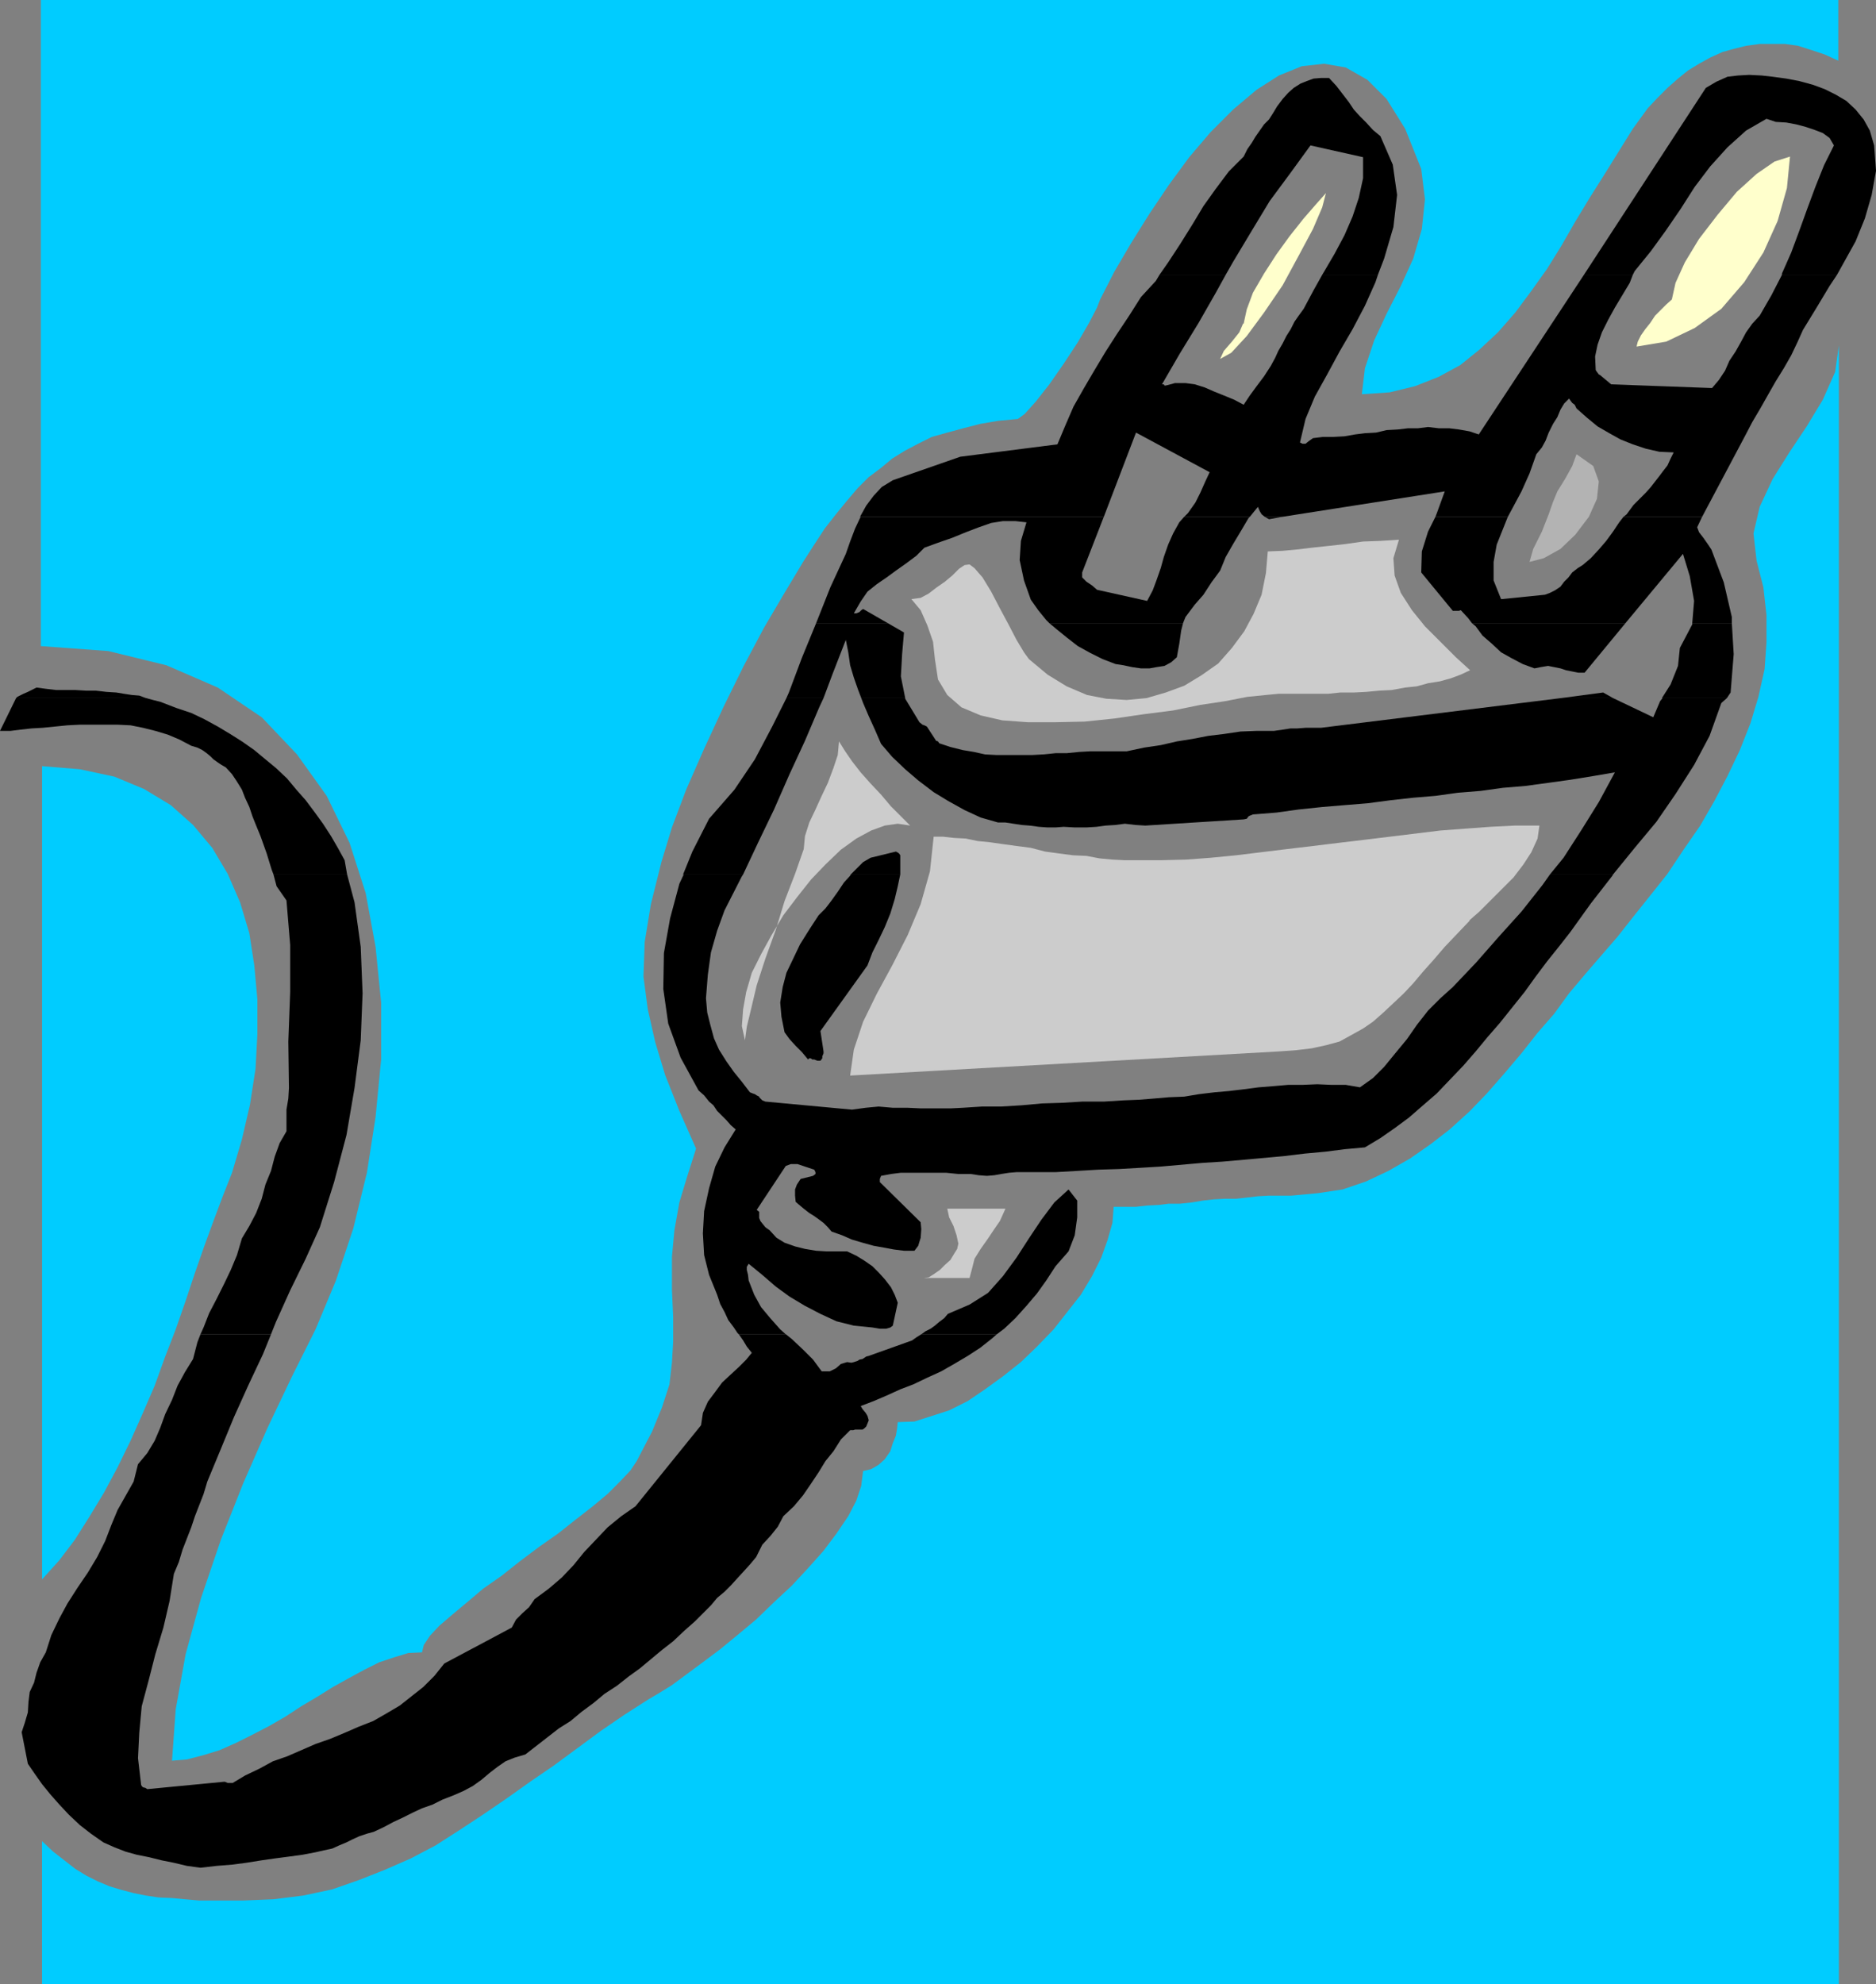
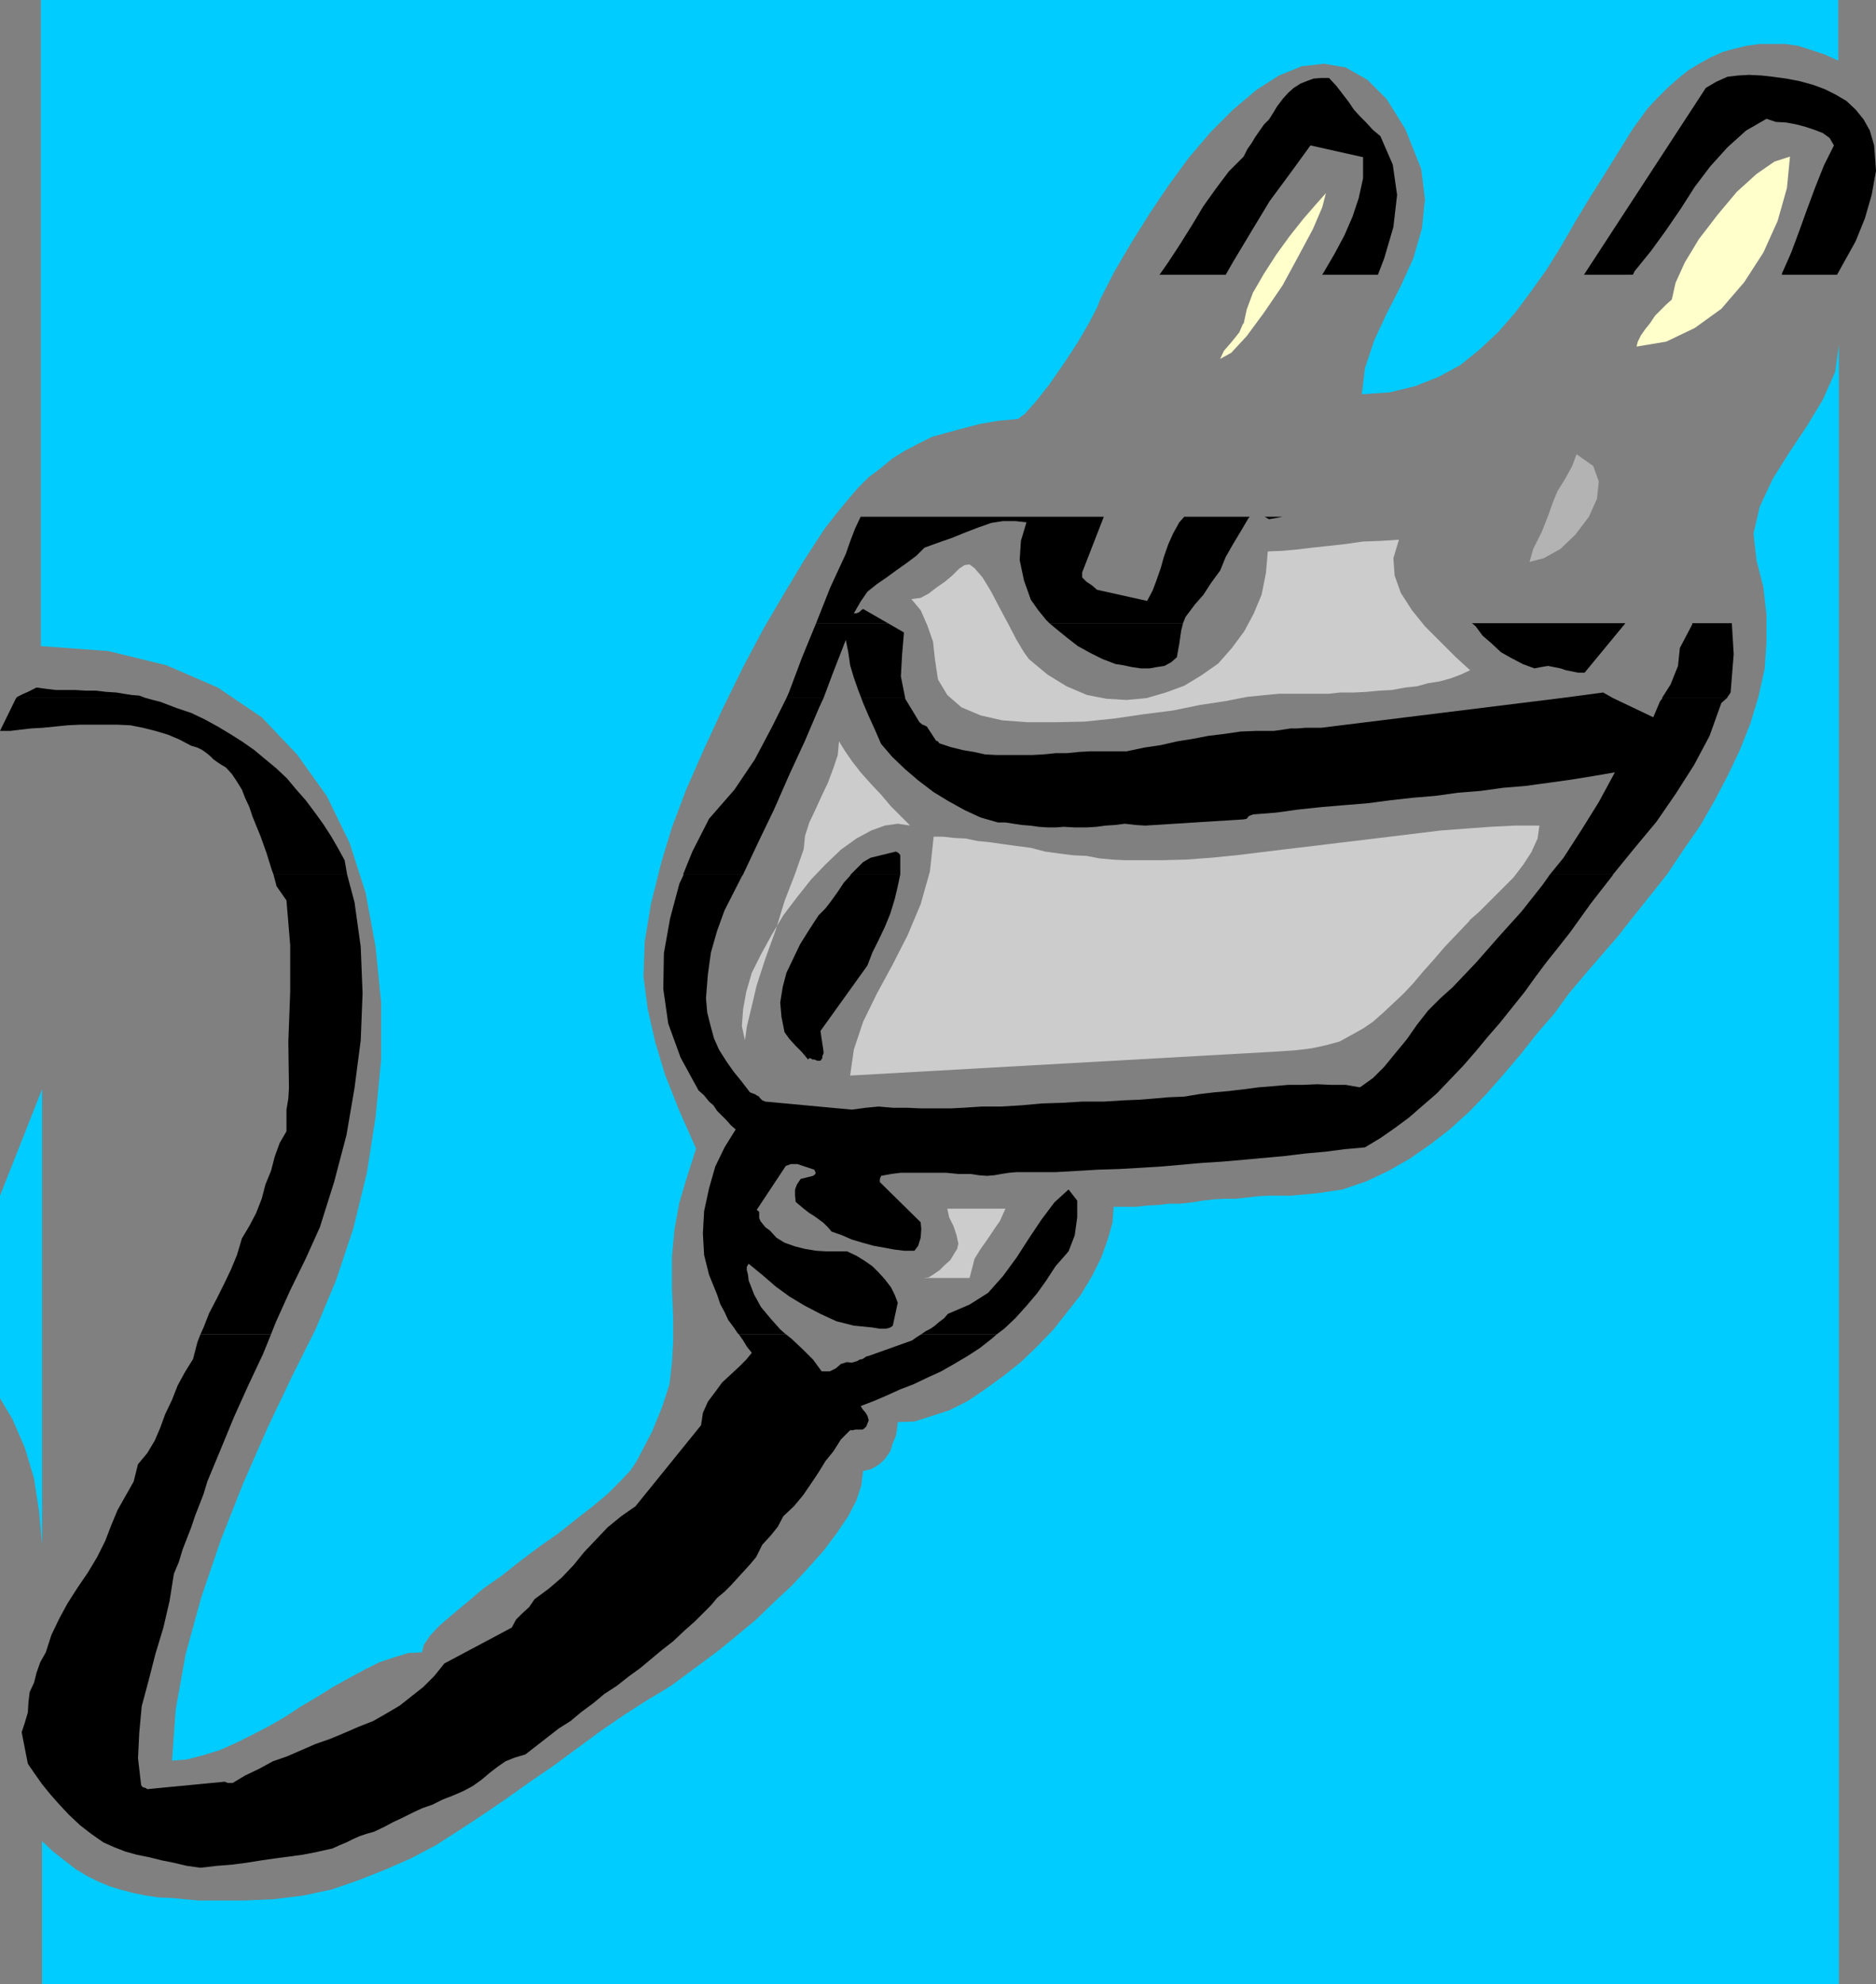
<svg xmlns="http://www.w3.org/2000/svg" xmlns:ns1="http://sodipodi.sourceforge.net/DTD/sodipodi-0.dtd" xmlns:ns2="http://www.inkscape.org/namespaces/inkscape" version="1.0" width="129.638mm" height="137.059mm" id="svg31" ns1:docname="Plug 2.wmf">
  <rect width="100%" height="100%" fill="#808080" stroke="none" />
  <ns1:namedview id="namedview31" pagecolor="#ffffff" bordercolor="#000000" borderopacity="0.25" ns2:showpageshadow="2" ns2:pageopacity="0.0" ns2:pagecheckerboard="0" ns2:deskcolor="#d1d1d1" ns2:document-units="mm" />
  <defs id="defs1">
    <pattern id="WMFhbasepattern" patternUnits="userSpaceOnUse" width="6" height="6" x="0" y="0" />
  </defs>
  <path style="fill:#00ccff;fill-opacity:1;fill-rule:evenodd;stroke:none" d="m 287.324,78.204 3.717,-7.271 4.363,-7.433 4.848,-7.756 5.01,-7.433 5.333,-7.271 5.656,-6.625 5.818,-5.817 6.141,-5.171 5.818,-3.716 5.979,-2.424 5.818,-0.646 5.656,0.969 5.656,3.232 5.01,5.009 4.848,7.756 4.202,10.503 0.97,7.917 -0.808,7.756 -2.262,7.756 -3.232,7.109 -3.717,7.271 -3.232,6.948 -2.424,7.271 -0.808,6.786 7.272,-0.485 6.626,-1.616 6.141,-2.424 5.656,-3.07 5.01,-4.039 4.848,-4.524 4.525,-5.171 4.202,-5.655 4.04,-5.655 3.717,-5.978 3.717,-6.463 3.717,-6.14 3.878,-6.14 3.717,-5.978 3.717,-5.978 3.878,-5.332 2.424,-2.585 2.747,-2.747 2.747,-2.424 2.586,-2.101 2.909,-1.777 2.909,-1.616 3.232,-1.454 2.909,-0.808 3.232,-0.808 3.555,-0.485 h 3.07 3.555 l 3.394,0.485 3.555,1.131 3.394,1.131 3.555,1.616 V 0 H 10.666 v 168.688 l 17.614,1.293 15.19,3.716 13.413,5.817 11.474,7.756 9.211,9.695 7.757,10.826 5.979,12.28 4.202,13.088 2.586,14.057 1.454,14.542 v 14.865 l -1.454,15.027 -2.262,14.542 -3.555,14.542 -4.525,13.573 -5.333,12.765 -6.141,12.28 -6.464,13.573 -6.302,14.38 -5.818,14.704 -5.171,15.188 -4.04,14.704 -2.586,14.38 -0.97,13.411 3.878,-0.323 4.363,-1.131 4.202,-1.293 4.363,-1.939 4.202,-2.101 4.363,-2.262 4.202,-2.424 4.202,-2.747 4.363,-2.585 3.878,-2.424 4.363,-2.424 3.878,-2.101 3.878,-1.939 3.878,-1.293 3.717,-1.131 3.555,-0.162 0.485,-1.939 1.616,-2.424 2.424,-2.585 3.394,-2.908 3.878,-3.232 4.202,-3.555 4.848,-3.393 4.686,-3.716 5.171,-3.878 4.848,-3.393 4.686,-3.716 4.363,-3.393 3.878,-3.232 3.232,-3.232 2.747,-2.908 1.616,-2.424 4.04,-7.756 2.586,-6.302 1.939,-5.978 0.646,-5.655 0.323,-5.494 v -6.463 l -0.323,-7.109 v -8.564 l 0.646,-6.948 1.293,-7.271 2.101,-6.948 2.262,-7.109 -4.363,-9.856 -3.717,-9.372 -2.586,-8.564 -1.939,-8.564 -1.131,-8.564 0.323,-9.048 1.616,-9.856 2.747,-10.987 2.747,-9.048 3.717,-9.856 4.686,-10.664 5.01,-10.826 5.333,-10.826 5.333,-10.018 5.333,-9.048 4.848,-8.079 2.909,-4.524 2.747,-4.201 2.909,-3.716 2.909,-3.555 2.747,-3.232 2.909,-2.908 3.232,-2.424 2.909,-2.424 3.394,-2.101 3.394,-1.777 3.555,-1.777 4.04,-1.131 4.202,-1.131 4.363,-1.131 4.686,-0.808 5.171,-0.485 1.778,-1.293 2.909,-3.232 3.555,-4.524 3.717,-5.332 3.717,-5.655 2.909,-5.009 2.101,-4.039 0.808,-2.101 z" id="path1" />
  <path style="fill:#00ccff;fill-opacity:1;fill-rule:evenodd;stroke:none" d="M 480.275,452.742 V 90.161 l -0.97,6.948 -3.232,7.271 -4.202,6.948 -4.525,6.786 -4.363,6.948 -3.394,7.271 -1.616,6.948 0.808,7.109 1.778,6.948 0.808,7.271 v 7.109 l -0.485,6.948 -1.616,7.271 -2.101,6.948 -2.747,6.948 -3.232,6.786 -3.394,6.463 -3.717,6.463 -4.363,6.302 -4.202,6.302 -4.363,5.494 -4.525,5.655 -4.202,5.332 -4.202,4.847 -4.04,4.686 -4.363,5.171 -3.878,5.332 -4.363,5.009 -4.202,5.332 -4.525,5.332 -4.525,5.17 -4.525,4.686 -5.171,4.686 -5.01,3.878 -5.333,3.716 -5.656,3.232 -5.818,2.747 -6.141,2.101 -6.464,0.969 -6.949,0.646 h -2.909 -2.909 l -2.909,0.162 -2.747,0.323 -2.909,0.323 h -2.909 l -2.909,0.162 -2.909,0.323 -2.909,0.485 -3.07,0.323 h -2.909 l -2.586,0.323 -3.07,0.162 -2.909,0.323 h -2.909 -2.909 l -0.323,4.201 -1.293,4.524 -1.616,4.524 -2.424,4.847 -2.909,4.847 -3.555,4.524 -3.555,4.524 -4.363,4.524 -4.202,4.039 -4.686,3.716 -4.686,3.393 -4.525,3.07 -4.848,2.424 -4.525,1.454 -4.525,1.454 -4.363,0.162 -0.162,1.616 -0.323,1.939 -0.808,1.939 -0.646,2.101 -1.454,2.101 -1.616,1.454 -1.939,1.131 -2.101,0.485 -0.485,3.878 -1.293,3.878 -2.101,4.039 -3.07,4.524 -3.394,4.524 -4.04,4.524 -4.202,4.524 -4.686,4.363 -4.686,4.524 -4.848,4.039 -4.525,3.716 -4.525,3.393 -4.363,3.232 -3.717,2.747 -3.394,2.101 -2.747,1.616 -6.302,4.039 -6.141,4.201 -6.141,4.524 -6.141,4.524 -6.141,4.201 -6.141,4.363 -6.141,4.201 -6.141,4.039 -6.302,4.039 -6.464,3.393 -6.626,2.908 -6.949,2.747 -6.949,2.424 -7.595,1.616 -7.757,0.969 -7.918,0.323 h -4.04 -3.717 -3.717 l -3.717,-0.323 -3.394,-0.323 -3.555,-0.162 -3.232,-0.485 -3.232,-0.646 -3.07,-0.808 -3.232,-0.969 -3.07,-1.293 -2.909,-1.454 -2.909,-1.777 -2.909,-2.262 -2.909,-2.262 -2.909,-2.747 V 518.02 H 480.275 Z" id="path2" />
-   <path style="fill:#00ccff;fill-opacity:1;fill-rule:evenodd;stroke:none" d="m 10.989,284.378 v 127.97 l 4.525,-5.009 4.04,-5.332 3.878,-6.14 3.717,-6.14 3.555,-6.625 3.394,-6.948 3.232,-7.271 3.07,-7.109 2.747,-7.594 2.747,-7.109 2.586,-7.433 2.424,-7.271 2.424,-6.948 2.424,-6.625 2.424,-6.463 2.424,-6.14 2.586,-8.725 2.101,-9.048 1.454,-9.372 0.485,-9.048 v -9.048 l -0.808,-8.887 -1.293,-8.402 -2.424,-8.079 -3.232,-7.433 -4.04,-6.786 -5.01,-5.978 -5.818,-5.17 -6.949,-4.201 -7.757,-3.232 -9.05,-1.939 -9.858,-0.808 v 84.344 z" id="path3" />
+   <path style="fill:#00ccff;fill-opacity:1;fill-rule:evenodd;stroke:none" d="m 10.989,284.378 v 127.97 v -9.048 l -0.808,-8.887 -1.293,-8.402 -2.424,-8.079 -3.232,-7.433 -4.04,-6.786 -5.01,-5.978 -5.818,-5.17 -6.949,-4.201 -7.757,-3.232 -9.05,-1.939 -9.858,-0.808 v 84.344 z" id="path3" />
  <path style="fill:#cccccc;fill-opacity:1;fill-rule:evenodd;stroke:none" d="m 383.8,240.267 2.586,-2.262 2.747,-2.747 3.232,-3.232 2.909,-2.908 2.586,-3.393 2.101,-3.232 1.616,-3.555 0.485,-3.393 h -6.302 l -6.464,0.323 -6.626,0.485 -6.464,0.485 -6.626,0.808 -6.626,0.808 -6.626,0.808 -6.787,0.808 -6.626,0.808 -6.787,0.808 -6.626,0.808 -6.626,0.808 -6.626,0.646 -6.464,0.485 -6.626,0.162 h -6.464 -2.909 l -3.232,-0.162 -3.394,-0.323 -3.394,-0.646 -3.555,-0.162 -3.717,-0.485 -3.555,-0.485 -3.717,-0.969 -3.717,-0.485 -3.555,-0.485 -3.394,-0.485 -3.232,-0.323 -3.07,-0.646 -3.07,-0.162 -2.909,-0.323 h -2.424 l -0.97,9.048 -2.424,8.564 -3.394,8.079 -4.04,7.917 -4.04,7.433 -3.555,7.271 -2.424,7.271 -0.97,6.786 111.989,-6.302 4.525,-0.323 4.04,-0.485 3.717,-0.808 3.555,-0.969 3.232,-1.777 2.909,-1.616 2.586,-1.777 2.747,-2.424 2.586,-2.424 2.747,-2.585 2.424,-2.585 2.586,-3.07 2.747,-3.07 2.909,-3.393 3.232,-3.393 3.232,-3.393 v 0 z" id="path4" />
  <path style="fill:#cccccc;fill-opacity:1;fill-rule:evenodd;stroke:none" d="m 244.177,172.081 0.808,5.332 2.424,4.039 3.717,3.232 5.01,2.101 5.656,1.293 6.626,0.485 h 7.272 l 7.595,-0.162 7.757,-0.808 7.757,-1.131 7.595,-0.969 7.11,-1.454 6.464,-0.969 5.818,-1.131 4.848,-0.485 3.394,-0.323 h 3.07 3.07 3.232 3.555 l 3.07,-0.323 h 3.555 l 3.232,-0.162 3.394,-0.323 3.232,-0.162 3.555,-0.646 3.07,-0.323 2.909,-0.808 3.07,-0.485 2.909,-0.808 2.586,-0.969 2.424,-1.131 -3.717,-3.393 -4.04,-4.039 -4.04,-4.039 -3.394,-4.201 -2.909,-4.524 -1.616,-4.524 -0.323,-4.524 1.454,-4.847 -4.848,0.323 -4.525,0.162 -4.525,0.646 -4.363,0.485 -4.525,0.485 -4.04,0.485 -3.555,0.323 -3.878,0.162 -0.485,5.655 -1.131,5.655 -2.101,5.009 -2.424,4.524 -3.232,4.363 -3.555,4.039 -4.363,3.07 -4.525,2.747 -4.848,1.777 -5.01,1.454 -5.171,0.485 -5.333,-0.323 -5.01,-0.969 -5.333,-2.262 -5.01,-3.07 -4.848,-4.039 -1.293,-1.777 -1.939,-3.232 -2.101,-4.039 -2.424,-4.524 -2.101,-4.039 -2.262,-3.716 -2.101,-2.424 -1.293,-0.969 -1.293,0.162 -1.454,0.969 -1.778,1.777 -1.939,1.616 -2.101,1.454 -2.101,1.616 -2.101,1.131 -2.424,0.323 2.424,2.908 1.778,4.039 1.454,4.201 z" id="path5" />
  <path style="fill:#ffffcc;fill-opacity:1;fill-rule:evenodd;stroke:none" d="m 436.643,78.204 -1.454,1.293 -1.293,1.293 -1.616,1.616 -1.293,1.939 -1.293,1.616 -1.131,1.616 -0.808,1.616 -0.323,1.293 7.757,-1.293 7.434,-3.555 6.949,-5.009 5.979,-6.948 5.01,-7.756 3.717,-8.24 2.424,-8.564 0.808,-8.24 -4.04,1.293 -4.686,3.232 -5.171,4.686 -5.01,5.978 -4.848,6.302 -3.717,6.14 -2.424,5.332 -0.97,4.363 z" id="path6" />
  <path style="fill:#b3b3b3;fill-opacity:1;fill-rule:evenodd;stroke:none" d="m 405.616,131.04 -1.131,3.232 -1.778,4.524 -2.262,4.524 -0.97,3.393 3.717,-0.969 4.363,-2.424 3.878,-3.716 3.555,-4.686 2.101,-4.686 0.485,-4.524 -1.454,-4.039 -4.363,-3.07 -1.131,3.07 -1.778,3.232 -2.101,3.393 -1.131,2.747 z" id="path7" />
  <path style="fill:#cccccc;fill-opacity:1;fill-rule:evenodd;stroke:none" d="m 209.918,221.685 -2.262,6.463 -2.747,7.109 -2.262,7.433 -2.747,7.594 -2.262,6.948 -1.454,6.14 -1.131,4.686 -0.485,3.555 -0.808,-3.716 0.323,-4.363 0.808,-4.524 1.454,-5.009 2.424,-4.847 2.747,-5.009 3.07,-5.17 3.555,-4.686 3.717,-4.686 3.717,-3.878 4.04,-3.878 4.04,-2.908 3.878,-2.101 3.555,-1.293 3.394,-0.485 3.232,0.485 -2.424,-2.424 -2.586,-2.585 -2.586,-3.07 -2.747,-2.908 -2.586,-2.908 -2.262,-2.908 -1.778,-2.585 -1.616,-2.585 -0.323,3.555 -1.131,3.393 -1.454,3.878 -1.616,3.393 -1.616,3.555 -1.616,3.393 -1.131,3.555 z" id="path8" />
  <path style="fill:#ffffcc;fill-opacity:1;fill-rule:evenodd;stroke:none" d="m 324.654,84.505 -0.97,2.262 -1.939,2.424 -2.101,2.424 -0.97,2.101 2.909,-1.616 4.04,-4.363 4.525,-6.14 4.848,-7.109 4.202,-7.756 3.717,-6.948 2.424,-5.655 0.97,-3.716 -2.586,2.908 -3.232,3.716 -3.717,4.686 -3.394,4.686 -3.232,5.009 -2.909,5.009 -1.616,4.363 -0.808,3.716 v 0 z" id="path9" />
  <path style="fill:#cccccc;fill-opacity:1;fill-rule:evenodd;stroke:none" d="m 250.318,324.611 -0.323,1.454 -0.808,1.293 -0.97,1.616 -1.454,1.293 -1.293,1.293 -1.616,1.131 -1.293,0.808 -1.293,0.162 h 11.958 l 0.646,-2.424 0.646,-2.585 1.616,-2.585 1.939,-2.747 1.616,-2.424 1.454,-2.101 0.808,-1.777 0.646,-1.454 h -15.19 l 0.485,2.262 1.131,2.262 0.808,2.424 0.485,2.262 v 0 z" id="path10" />
  <path style="fill:#000000;fill-opacity:1;fill-rule:evenodd;stroke:none" d="m 302.838,71.741 2.262,-3.232 3.07,-4.686 3.232,-5.171 2.909,-4.847 3.232,-4.524 3.394,-4.524 3.878,-3.878 0.97,-1.939 1.131,-1.616 0.97,-1.616 1.131,-1.616 1.131,-1.616 1.293,-1.293 1.131,-1.777 0.97,-1.616 1.454,-1.939 1.454,-1.616 1.454,-1.293 1.778,-1.131 1.616,-0.646 1.778,-0.646 1.939,-0.162 h 2.101 l 1.939,2.101 1.616,2.101 1.616,2.101 1.293,1.939 1.616,1.777 1.616,1.616 1.778,1.939 1.939,1.616 3.232,7.433 1.131,7.917 -0.97,8.402 -2.424,8.24 -1.616,4.201 h -14.544 l 0.485,-0.808 2.747,-4.686 2.586,-4.847 2.101,-4.847 1.616,-4.847 1.131,-5.171 v -5.494 l -13.736,-3.07 -5.171,7.109 -5.494,7.433 -4.686,7.756 -4.848,8.079 -1.939,3.393 z" id="path11" />
  <path style="fill:#000000;fill-opacity:1;fill-rule:evenodd;stroke:none" d="m 413.696,71.741 31.835,-48.797 2.747,-1.616 2.909,-1.293 2.747,-0.323 2.909,-0.162 3.232,0.162 2.909,0.323 3.555,0.485 3.394,0.646 3.555,0.969 3.07,1.131 2.909,1.454 2.747,1.616 2.424,2.262 2.101,2.585 1.616,2.908 1.131,3.878 0.485,6.625 -1.131,6.302 -1.778,6.14 -2.424,5.978 -3.232,5.817 -1.616,2.908 h -14.382 v -0.323 l 2.424,-5.494 2.101,-5.655 2.101,-5.817 2.101,-5.655 2.262,-5.655 2.586,-5.171 -1.131,-1.939 -1.778,-1.293 -2.101,-0.808 -2.424,-0.808 -2.424,-0.646 -2.586,-0.485 -2.747,-0.162 -2.424,-0.808 -5.333,3.07 -4.848,4.363 -4.525,5.009 -4.04,5.332 -3.717,5.817 -3.878,5.655 -3.878,5.332 -4.202,5.171 -0.485,0.969 z" id="path12" />
-   <path style="fill:#000000;fill-opacity:1;fill-rule:evenodd;stroke:none" d="m 224.624,134.918 1.616,-2.908 1.939,-2.585 2.101,-2.262 2.909,-1.777 3.232,-1.131 14.382,-5.009 25.371,-3.232 2.101,-5.009 2.101,-4.847 2.747,-4.847 2.747,-4.686 2.909,-4.847 2.909,-4.524 3.232,-4.847 3.07,-4.847 3.878,-4.201 0.97,-1.616 h 17.291 l -2.586,4.686 -4.525,7.917 -4.848,7.917 -4.686,8.079 h 0.162 0.323 l 0.162,0.323 h 0.323 l 2.424,-0.646 h 2.747 l 2.424,0.323 2.586,0.808 2.586,1.131 2.424,0.969 2.747,1.131 2.424,1.293 1.616,-2.424 1.778,-2.424 1.939,-2.585 1.778,-2.747 1.131,-2.101 0.808,-1.777 1.131,-1.939 0.97,-1.939 1.131,-1.777 0.97,-1.939 1.131,-1.616 1.293,-1.777 2.586,-4.847 2.262,-4.039 h 14.544 l -0.646,1.939 -2.747,6.14 -3.232,6.14 -3.394,5.817 -3.232,5.978 -3.232,5.817 -2.424,5.817 -1.454,6.14 0.646,0.323 h 0.808 l 0.808,-0.646 1.131,-0.808 2.586,-0.323 h 2.747 l 2.909,-0.162 2.747,-0.485 2.586,-0.323 2.909,-0.162 2.747,-0.646 2.909,-0.162 2.747,-0.323 h 2.586 l 2.586,-0.323 2.747,0.323 h 2.747 l 2.586,0.323 2.747,0.485 2.424,0.808 27.472,-41.687 h 12.766 l -0.808,2.101 -1.939,3.232 -1.939,3.232 -1.778,3.232 -1.616,3.232 -1.131,3.232 -0.646,3.07 0.162,3.555 0.323,0.485 0.485,0.646 0.323,0.162 2.909,2.424 26.341,0.969 1.778,-2.101 1.616,-2.424 1.131,-2.585 1.616,-2.424 1.454,-2.585 1.293,-2.424 1.616,-2.262 1.939,-2.101 3.07,-5.332 2.747,-5.332 h 14.382 l -1.939,2.908 -3.394,5.655 -3.555,5.817 -1.454,3.232 -1.616,3.393 -1.939,3.393 -2.101,3.393 -1.939,3.393 -2.101,3.716 -2.101,3.555 -1.939,3.716 -11.15,21.005 h -20.523 l 0.808,-0.646 1.778,-2.424 1.939,-1.939 1.293,-1.293 1.293,-1.454 1.131,-1.454 1.131,-1.454 0.97,-1.293 1.131,-1.454 0.808,-1.777 0.808,-1.616 -3.717,-0.162 -3.555,-0.808 -3.394,-1.131 -3.232,-1.293 -2.909,-1.616 -3.07,-1.777 -2.747,-2.262 -2.747,-2.424 -0.485,-0.969 -0.646,-0.485 -0.485,-0.646 -0.323,-0.485 -1.293,1.293 -0.97,1.616 -0.808,1.939 -1.131,1.777 -1.131,2.262 -0.808,2.101 -0.97,1.777 -1.454,1.777 -1.778,5.009 -2.101,4.686 -2.424,4.524 -1.131,2.101 h -18.907 l 0.485,-1.293 1.939,-5.332 -42.339,6.625 h -4.686 l -0.808,-0.646 -0.485,-0.808 -0.485,-1.131 -2.101,2.585 h -17.13 l 0.97,-0.969 1.939,-2.747 1.293,-2.585 1.293,-2.908 1.131,-2.424 -19.23,-10.341 -8.403,21.975 h -63.509 v 0 z" id="path13" />
  <path style="fill:#000000;fill-opacity:1;fill-rule:evenodd;stroke:none" d="m 213.15,162.709 3.717,-9.372 4.04,-8.725 1.131,-3.232 1.293,-3.393 1.454,-3.07 h 63.509 l -5.656,14.542 v 1.293 l 1.131,1.131 1.454,0.969 1.293,1.131 13.09,2.908 1.454,-2.747 0.97,-2.585 1.131,-3.232 0.808,-2.908 1.131,-3.232 1.293,-2.908 1.616,-2.908 1.293,-1.454 h 17.13 l -0.323,0.323 -2.101,3.555 -1.939,3.232 -1.939,3.393 -1.454,3.555 -2.262,3.07 -2.101,3.232 -2.262,2.585 -2.424,3.232 -0.646,1.616 h -34.906 l -0.808,-0.808 -2.101,-2.585 -1.939,-2.747 -1.778,-5.009 -1.131,-5.332 0.323,-5.009 1.454,-4.847 -2.909,-0.323 h -3.232 l -3.07,0.485 -3.232,1.131 -3.394,1.293 -3.555,1.454 -3.717,1.293 -3.555,1.293 -2.101,2.101 -2.586,1.939 -2.747,1.939 -2.424,1.777 -2.586,1.777 -2.424,1.939 -1.778,2.585 -1.778,3.07 h 0.646 l 0.808,-0.323 0.485,-0.485 0.485,-0.323 6.464,3.716 h -18.746 z" id="path14" />
-   <path style="fill:#000000;fill-opacity:1;fill-rule:evenodd;stroke:none" d="m 384.446,162.709 -0.97,-1.293 -1.939,-2.101 -0.485,0.162 h -0.323 -0.485 -0.808 l -8.242,-10.018 0.162,-5.494 1.616,-5.17 1.939,-3.878 h 18.907 l -0.97,2.424 -1.939,4.847 -0.808,4.524 v 4.847 l 1.939,4.847 h 0.323 l 11.15,-1.131 1.293,-0.485 1.293,-0.646 1.454,-0.969 0.97,-1.293 1.131,-1.131 0.97,-1.293 1.454,-1.131 1.293,-0.808 2.101,-1.777 2.101,-2.262 1.939,-2.262 1.778,-2.424 1.616,-2.424 1.131,-1.454 h 20.523 l -1.293,2.747 0.485,1.293 1.131,1.454 1.131,1.616 0.97,1.454 3.232,8.564 2.101,9.048 v 1.616 H 441.976 l 0.485,-5.817 -1.131,-6.463 -1.778,-5.817 -15.029,18.097 h -39.915 v 0 z" id="path15" />
  <path style="fill:#000000;fill-opacity:1;fill-rule:evenodd;stroke:none" d="m 330.31,134.918 1.131,0.646 3.555,-0.646 h -4.686 z" id="path16" />
  <path style="fill:#000000;fill-opacity:1;fill-rule:evenodd;stroke:none" d="m 4.202,182.26 0.323,-0.323 1.616,-0.808 1.131,-0.485 0.97,-0.485 1.293,-0.646 2.424,0.323 2.747,0.323 h 2.262 2.747 l 2.747,0.162 h 2.586 l 2.747,0.323 2.586,0.162 1.939,0.323 2.101,0.323 1.939,0.162 1.778,0.646 H 4.202 Z" id="path17" />
  <path style="fill:#000000;fill-opacity:1;fill-rule:evenodd;stroke:none" d="m 205.393,182.26 0.646,-1.454 3.394,-9.048 3.717,-9.048 h 18.746 l 4.202,2.424 -0.485,5.655 -0.323,5.817 1.131,5.655 h -11.474 l -0.808,-2.101 -1.131,-3.232 -0.97,-3.232 -0.485,-3.393 -0.646,-3.232 -3.394,8.725 -2.424,6.463 h -9.696 z" id="path18" />
  <path style="fill:#000000;fill-opacity:1;fill-rule:evenodd;stroke:none" d="m 407.716,182.26 10.989,-1.454 2.586,1.454 h -13.574 z" id="path19" />
  <path style="fill:#000000;fill-opacity:1;fill-rule:evenodd;stroke:none" d="m 434.057,182.26 2.262,-3.555 1.939,-4.847 0.485,-4.686 3.232,-6.14 v -0.323 h 10.342 l 0.485,8.079 -0.808,10.018 -0.97,1.454 h -16.806 v 0 z" id="path20" />
  <path style="fill:#000000;fill-opacity:1;fill-rule:evenodd;stroke:none" d="m 274.073,162.709 1.939,1.616 2.586,2.101 2.909,2.262 3.232,1.777 3.232,1.616 3.394,1.293 2.101,0.323 2.262,0.485 2.262,0.323 h 2.262 l 1.778,-0.323 2.101,-0.323 1.778,-0.969 1.454,-1.293 0.646,-3.555 0.485,-3.393 0.485,-1.939 z" id="path21" />
  <path style="fill:#000000;fill-opacity:1;fill-rule:evenodd;stroke:none" d="m 384.446,162.709 0.97,0.808 1.778,2.424 2.424,2.101 2.424,2.262 2.586,1.454 3.07,1.616 3.07,1.131 1.616,-0.323 1.939,-0.323 1.616,0.323 1.616,0.323 1.454,0.485 1.616,0.323 1.616,0.323 h 1.616 l 10.666,-12.926 h -39.915 v 0 z" id="path22" />
  <path style="fill:#000000;fill-opacity:1;fill-rule:evenodd;stroke:none" d="m 71.427,228.31 -0.485,-1.293 -1.293,-4.201 -1.616,-4.524 -1.131,-2.747 -0.97,-2.424 -0.808,-2.424 -1.131,-2.424 -0.808,-2.101 -1.293,-2.101 -1.293,-1.939 -1.616,-1.777 -1.131,-0.646 -0.97,-0.646 -1.131,-0.808 -0.808,-0.808 -0.97,-0.808 -1.131,-0.808 -1.293,-0.646 -1.616,-0.485 -3.07,-1.616 -3.07,-1.293 -3.232,-0.969 -3.232,-0.808 -3.232,-0.646 -3.394,-0.162 h -3.232 -3.232 -3.394 l -3.232,0.162 -3.232,0.323 -3.232,0.323 -2.909,0.162 -2.909,0.323 -2.586,0.323 H 0 l 4.202,-8.564 H 38.138 l 1.778,0.485 1.939,0.485 2.101,0.808 2.101,0.808 3.878,1.293 3.394,1.616 3.555,1.939 3.232,1.939 3.07,1.939 3.232,2.262 2.909,2.424 2.747,2.262 2.909,2.747 2.424,2.908 2.424,2.747 2.424,3.232 2.101,2.908 2.101,3.232 1.778,3.07 1.778,3.232 0.646,3.716 H 71.427 Z" id="path23" />
  <path style="fill:#000000;fill-opacity:1;fill-rule:evenodd;stroke:none" d="m 178.406,228.31 2.424,-5.978 4.363,-8.564 6.626,-7.594 5.333,-7.917 4.525,-8.564 3.717,-7.433 h 9.696 l -1.131,2.424 -3.717,8.725 -4.04,8.725 -4.04,9.21 -4.202,8.725 -3.878,8.24 H 178.568 v 0 z" id="path24" />
  <path style="fill:#000000;fill-opacity:1;fill-rule:evenodd;stroke:none" d="m 222.2,228.31 1.454,-1.454 1.778,-1.777 1.939,-1.131 6.626,-1.616 0.323,0.162 0.485,0.323 0.323,0.485 v 0.162 4.039 0.808 h -12.766 v 0 z" id="path25" />
  <path style="fill:#000000;fill-opacity:1;fill-rule:evenodd;stroke:none" d="m 404.808,228.31 3.555,-4.363 4.686,-7.271 4.525,-7.271 4.202,-7.756 -5.656,0.969 -5.979,0.969 -5.818,0.808 -5.979,0.808 -5.818,0.485 -5.818,0.808 -5.979,0.485 -5.818,0.808 -5.818,0.485 -5.818,0.646 -6.141,0.808 -5.979,0.485 -5.818,0.485 -6.141,0.646 -5.818,0.808 -6.141,0.485 -0.808,0.323 -0.323,0.162 -0.485,0.646 -0.808,0.162 -25.694,1.616 -2.586,-0.162 -2.747,-0.323 -2.424,0.323 -2.586,0.162 -2.424,0.323 -2.586,0.162 h -3.07 l -2.909,-0.162 -2.101,0.162 h -2.101 l -2.262,-0.162 -2.424,-0.323 -2.101,-0.162 -2.101,-0.323 -2.101,-0.323 h -1.939 l -4.525,-1.293 -4.202,-1.939 -4.363,-2.424 -3.717,-2.262 -4.04,-3.07 -3.394,-2.908 -3.394,-3.232 -2.909,-3.393 -1.616,-3.716 -1.616,-3.555 -1.454,-3.393 -0.485,-1.293 h 11.474 v 0.162 l 3.232,5.332 0.485,0.808 0.808,0.646 0.485,0.162 0.646,0.323 2.424,3.716 0.485,0.162 0.323,0.485 2.909,0.969 3.232,0.808 2.909,0.485 2.909,0.646 3.07,0.162 h 3.07 3.232 2.909 l 2.909,-0.162 3.232,-0.323 h 2.909 l 3.232,-0.323 2.909,-0.162 h 3.232 3.07 3.232 l 4.525,-0.969 4.363,-0.646 4.202,-0.969 4.04,-0.646 4.202,-0.808 4.04,-0.485 4.363,-0.646 4.202,-0.162 h 2.101 2.424 l 2.262,-0.323 2.101,-0.323 h 1.778 l 2.101,-0.162 h 1.939 2.101 l 62.701,-7.756 h 13.574 l 10.504,5.009 1.778,-4.201 0.646,-0.808 h 16.806 l -1.454,1.293 -3.07,8.564 -4.04,7.594 -4.848,7.594 -5.01,7.271 -5.656,6.786 -5.656,6.948 h -16.483 z" id="path26" />
  <path style="fill:#000000;fill-opacity:1;fill-rule:evenodd;stroke:none" d="m 52.358,348.363 0.808,-1.777 1.454,-3.716 1.939,-3.716 1.939,-3.878 1.778,-3.716 1.616,-3.878 1.293,-4.363 1.939,-3.232 1.778,-3.393 1.454,-3.716 0.97,-3.716 1.454,-3.555 0.97,-3.716 1.293,-3.555 1.778,-3.07 v -2.747 -2.908 l 0.485,-2.908 0.162,-2.747 -0.162,-12.118 0.485,-12.926 v -12.28 l -0.97,-11.634 -2.586,-3.716 -0.808,-3.07 h 19.23 l 1.939,7.271 1.616,11.634 0.485,12.118 -0.485,12.28 -1.616,12.442 -2.101,12.28 -3.232,12.28 -3.717,11.795 -3.717,8.24 -4.04,8.24 -3.717,8.24 -1.293,3.232 H 52.358 Z" id="path27" />
  <path style="fill:#000000;fill-opacity:1;fill-rule:evenodd;stroke:none" d="m 192.95,348.363 -0.323,-0.323 -0.97,-1.454 -1.454,-1.939 -0.97,-2.101 -1.131,-2.101 -0.808,-2.424 -2.101,-5.17 -1.293,-5.17 -0.323,-5.655 0.323,-5.817 1.293,-5.978 1.616,-5.655 2.424,-5.009 2.909,-4.686 -1.293,-1.131 -1.131,-1.293 -1.131,-1.131 -1.293,-1.293 -0.97,-1.454 -1.131,-0.969 -1.293,-1.616 -1.454,-1.293 -4.686,-8.564 -3.232,-8.887 -1.293,-9.048 0.162,-9.372 1.616,-9.048 2.424,-9.048 1.131,-2.424 h 15.514 l -0.323,0.485 -4.525,8.887 -1.939,5.332 -1.616,5.655 -0.808,5.817 -0.485,6.14 0.323,3.716 0.808,3.232 0.97,3.555 1.293,2.908 1.939,3.07 1.939,2.747 2.101,2.585 2.101,2.747 0.808,0.323 0.485,0.162 0.485,0.323 0.646,0.323 v 0.162 l 0.323,0.323 0.485,0.485 0.808,0.323 22.624,2.101 3.555,-0.485 3.394,-0.323 3.717,0.323 h 3.878 l 3.555,0.162 h 3.878 3.717 l 3.232,-0.162 5.01,-0.323 h 5.01 l 5.333,-0.323 5.333,-0.485 5.171,-0.162 5.333,-0.323 h 5.656 l 5.171,-0.323 4.04,-0.162 4.04,-0.323 3.717,-0.323 4.04,-0.162 3.878,-0.646 4.04,-0.485 3.717,-0.323 4.04,-0.485 3.717,-0.485 4.04,-0.323 3.717,-0.323 h 3.717 l 3.878,-0.162 3.717,0.162 h 3.717 l 3.717,0.646 3.394,-2.424 2.909,-2.908 2.909,-3.555 3.07,-3.716 2.586,-3.716 2.909,-3.716 3.232,-3.232 3.232,-2.908 6.141,-6.463 5.818,-6.625 5.979,-6.625 5.494,-6.948 1.939,-2.747 h 16.483 l -0.162,0.323 -5.656,7.271 -5.333,7.433 -2.909,3.716 -3.232,4.039 -2.909,3.878 -2.909,4.039 -3.232,4.039 -3.232,4.039 -3.232,3.716 -3.07,3.716 -3.232,3.716 -3.555,3.716 -3.394,3.555 -3.555,3.07 -3.717,3.232 -3.717,2.747 -3.717,2.585 -4.04,2.424 -5.333,0.485 -5.01,0.646 -5.333,0.485 -5.333,0.646 -5.333,0.485 -5.333,0.485 -5.494,0.485 -5.171,0.323 -5.494,0.485 -5.494,0.485 -5.333,0.323 -5.656,0.323 -5.333,0.162 -5.494,0.323 -5.656,0.323 h -5.656 -2.424 -2.101 l -1.939,0.162 -2.101,0.323 -1.778,0.323 -1.939,0.162 -2.101,-0.162 -2.101,-0.323 h -3.232 l -3.232,-0.323 h -2.909 -3.232 -2.747 -2.909 l -2.586,0.323 -2.586,0.485 -0.323,0.808 v 0.646 0.162 l 0.323,0.323 10.342,10.179 0.162,1.777 -0.162,2.262 -0.646,2.101 -0.97,1.293 h -2.747 l -2.586,-0.323 -2.586,-0.485 -2.747,-0.485 -2.909,-0.808 -2.747,-0.808 -2.586,-1.131 -2.747,-0.969 -0.97,-1.131 -1.131,-1.131 -1.293,-0.969 -1.131,-0.808 -1.293,-0.808 -1.454,-1.131 -0.97,-0.808 -1.131,-0.969 -0.162,-1.616 v -1.616 l 0.485,-1.293 0.97,-1.454 3.232,-0.808 0.646,-0.485 v -0.485 l -0.323,-0.646 -0.485,-0.162 -1.939,-0.646 -1.939,-0.646 h -1.778 l -1.293,0.485 -7.595,11.472 0.646,0.485 v 0.808 0.646 0.162 l 0.323,0.808 0.646,0.808 0.646,0.808 1.131,0.808 1.778,1.939 2.101,1.293 2.747,0.969 2.586,0.646 2.909,0.485 2.747,0.162 h 2.909 2.424 l 2.424,1.131 2.101,1.293 2.101,1.454 1.616,1.616 1.616,1.777 1.616,2.101 0.97,1.939 0.808,2.101 -1.293,5.978 -0.646,0.485 -1.131,0.323 h -1.616 l -1.939,-0.323 -4.848,-0.485 -4.525,-1.131 -4.202,-1.939 -4.04,-2.101 -4.04,-2.424 -3.555,-2.585 -3.555,-3.07 -3.555,-2.908 -0.485,0.808 v 0.808 l 0.323,1.293 0.162,1.454 1.454,3.716 1.778,3.232 2.424,2.908 2.586,2.908 1.454,1.293 h -12.282 z" id="path28" />
  <path style="fill:#000000;fill-opacity:1;fill-rule:evenodd;stroke:none" d="m 240.622,348.363 1.131,-0.808 1.293,-0.646 1.131,-0.808 1.131,-0.969 1.293,-0.969 0.97,-1.131 5.656,-2.424 4.848,-3.07 3.878,-4.363 3.555,-4.847 3.232,-5.009 3.232,-4.847 3.394,-4.524 3.717,-3.393 2.262,2.908 v 4.363 l -0.646,4.686 -1.616,4.201 -3.394,3.878 -2.424,3.716 -2.424,3.393 -2.747,3.232 -2.909,3.232 -2.909,2.747 -1.939,1.454 h -19.715 z" id="path29" />
  <path style="fill:#000000;fill-opacity:1;fill-rule:evenodd;stroke:none" d="m 222.2,228.31 -0.162,0.323 -1.616,1.777 -1.616,2.424 -1.616,2.262 -1.616,2.101 -1.778,1.777 -2.424,3.716 -2.424,3.878 -1.778,3.716 -1.778,3.716 -0.97,3.716 -0.646,4.039 0.323,3.716 0.808,4.039 1.293,1.777 1.616,1.777 1.616,1.616 1.616,1.939 0.323,-0.323 h 0.323 l 0.485,0.323 h 0.485 l 0.808,0.323 h 0.808 l 0.485,-0.646 v -0.485 l 0.323,-0.808 v -0.485 l -0.808,-5.332 12.282,-17.127 1.293,-3.393 1.616,-3.232 1.616,-3.393 1.454,-3.555 1.131,-3.716 0.808,-3.393 0.646,-3.07 h -12.766 v 0 z" id="path30" />
  <path style="fill:#000000;fill-opacity:1;fill-rule:evenodd;stroke:none" d="m 52.358,348.363 -0.808,2.101 -1.131,4.363 -2.101,3.393 -1.939,3.555 -1.454,3.716 -1.778,3.716 -1.293,3.555 -1.454,3.393 -1.939,3.232 -2.424,2.908 -1.131,4.524 -2.101,3.716 -2.101,3.716 -1.616,3.878 -1.616,4.201 -2.101,4.201 -2.424,4.039 -2.747,4.039 -2.586,4.039 -2.101,3.878 -2.101,4.363 -1.454,4.524 -1.454,2.585 -0.97,2.747 -0.646,2.585 -1.131,2.424 -0.323,2.585 -0.162,2.747 -0.808,2.747 -0.808,2.424 1.616,8.24 1.778,2.585 1.939,2.747 2.101,2.585 2.424,2.747 2.424,2.585 2.909,2.747 2.909,2.262 3.232,2.262 2.909,1.293 2.909,1.131 2.909,0.808 3.232,0.646 3.232,0.808 3.232,0.646 3.394,0.808 3.555,0.485 4.202,-0.485 4.04,-0.323 3.717,-0.485 4.04,-0.646 3.394,-0.485 3.717,-0.485 3.555,-0.485 3.394,-0.646 2.101,-0.485 2.262,-0.485 1.778,-0.808 1.939,-0.808 1.616,-0.808 1.778,-0.808 1.939,-0.646 1.778,-0.485 2.747,-1.293 2.424,-1.293 2.424,-1.131 2.586,-1.293 2.424,-1.131 2.747,-0.969 2.586,-1.293 2.909,-1.131 2.586,-1.131 2.424,-1.293 2.262,-1.616 2.101,-1.777 2.101,-1.616 2.101,-1.454 2.424,-0.969 2.747,-0.808 2.909,-2.262 2.909,-2.262 2.909,-2.262 3.07,-1.939 2.909,-2.424 3.07,-2.262 2.909,-2.424 3.232,-2.101 3.07,-2.424 2.909,-2.101 2.909,-2.424 2.909,-2.424 2.909,-2.262 2.909,-2.747 2.747,-2.424 2.586,-2.585 1.616,-1.616 1.616,-1.939 1.939,-1.616 1.616,-1.616 1.616,-1.777 1.778,-1.939 1.616,-1.777 1.616,-1.939 1.616,-3.232 2.101,-2.262 1.939,-2.424 1.454,-2.747 2.747,-2.585 2.424,-2.908 2.101,-3.07 1.939,-2.908 1.778,-2.908 2.101,-2.585 1.939,-3.07 2.424,-2.424 h 0.808 l 0.485,-0.162 h 0.808 1.131 l 0.485,-0.323 0.485,-0.485 0.323,-0.808 0.323,-0.808 -0.323,-1.131 -0.485,-0.808 -0.808,-0.969 -0.485,-0.808 3.394,-1.293 3.394,-1.454 3.555,-1.616 3.394,-1.293 3.717,-1.777 3.555,-1.616 3.394,-1.939 3.555,-2.101 3.232,-2.101 3.07,-2.424 1.293,-1.131 h -19.715 l -1.293,0.808 -1.131,0.808 -11.312,4.039 -0.646,0.162 -0.485,0.323 -0.485,0.323 -0.808,0.162 -0.485,0.323 -0.97,0.323 -0.646,0.162 -1.131,-0.162 -1.616,0.485 -1.293,1.131 -1.616,0.808 h -2.101 l -2.262,-3.07 -2.586,-2.585 -2.909,-2.747 -1.616,-1.293 h -12.282 l 1.131,1.616 0.97,1.616 1.293,1.616 -1.454,1.777 -1.939,1.939 -2.101,1.939 -2.262,2.101 -1.778,2.424 -1.939,2.585 -1.293,2.908 -0.485,3.232 -17.13,21.167 -3.717,2.585 -3.555,2.908 -3.07,3.232 -3.07,3.232 -2.747,3.393 -3.07,3.232 -3.394,2.908 -3.717,2.747 -1.454,2.101 -1.778,1.616 -1.616,1.616 -1.131,2.101 -17.614,9.372 -2.586,3.232 -2.909,2.908 -3.07,2.424 -3.07,2.424 -3.555,2.101 -3.394,1.939 -3.717,1.454 -3.717,1.616 -3.878,1.616 -3.717,1.293 -3.717,1.616 -3.717,1.616 -3.717,1.293 -3.555,1.939 -3.717,1.777 -3.232,1.939 h -0.162 -0.485 -0.646 l -0.808,-0.323 -20.2,1.939 -0.485,-0.323 -0.646,-0.162 -0.323,-0.323 -0.162,-0.323 -0.808,-6.948 0.323,-6.625 0.646,-6.948 1.778,-6.625 1.778,-6.948 2.101,-6.948 1.616,-6.948 1.131,-7.109 1.293,-3.07 0.97,-3.232 1.131,-2.908 1.131,-2.908 0.97,-2.908 1.131,-2.908 1.131,-2.908 0.97,-3.232 3.555,-8.564 3.394,-8.24 3.717,-8.24 3.878,-8.24 2.101,-5.17 H 52.358 Z" id="path31" />
</svg>